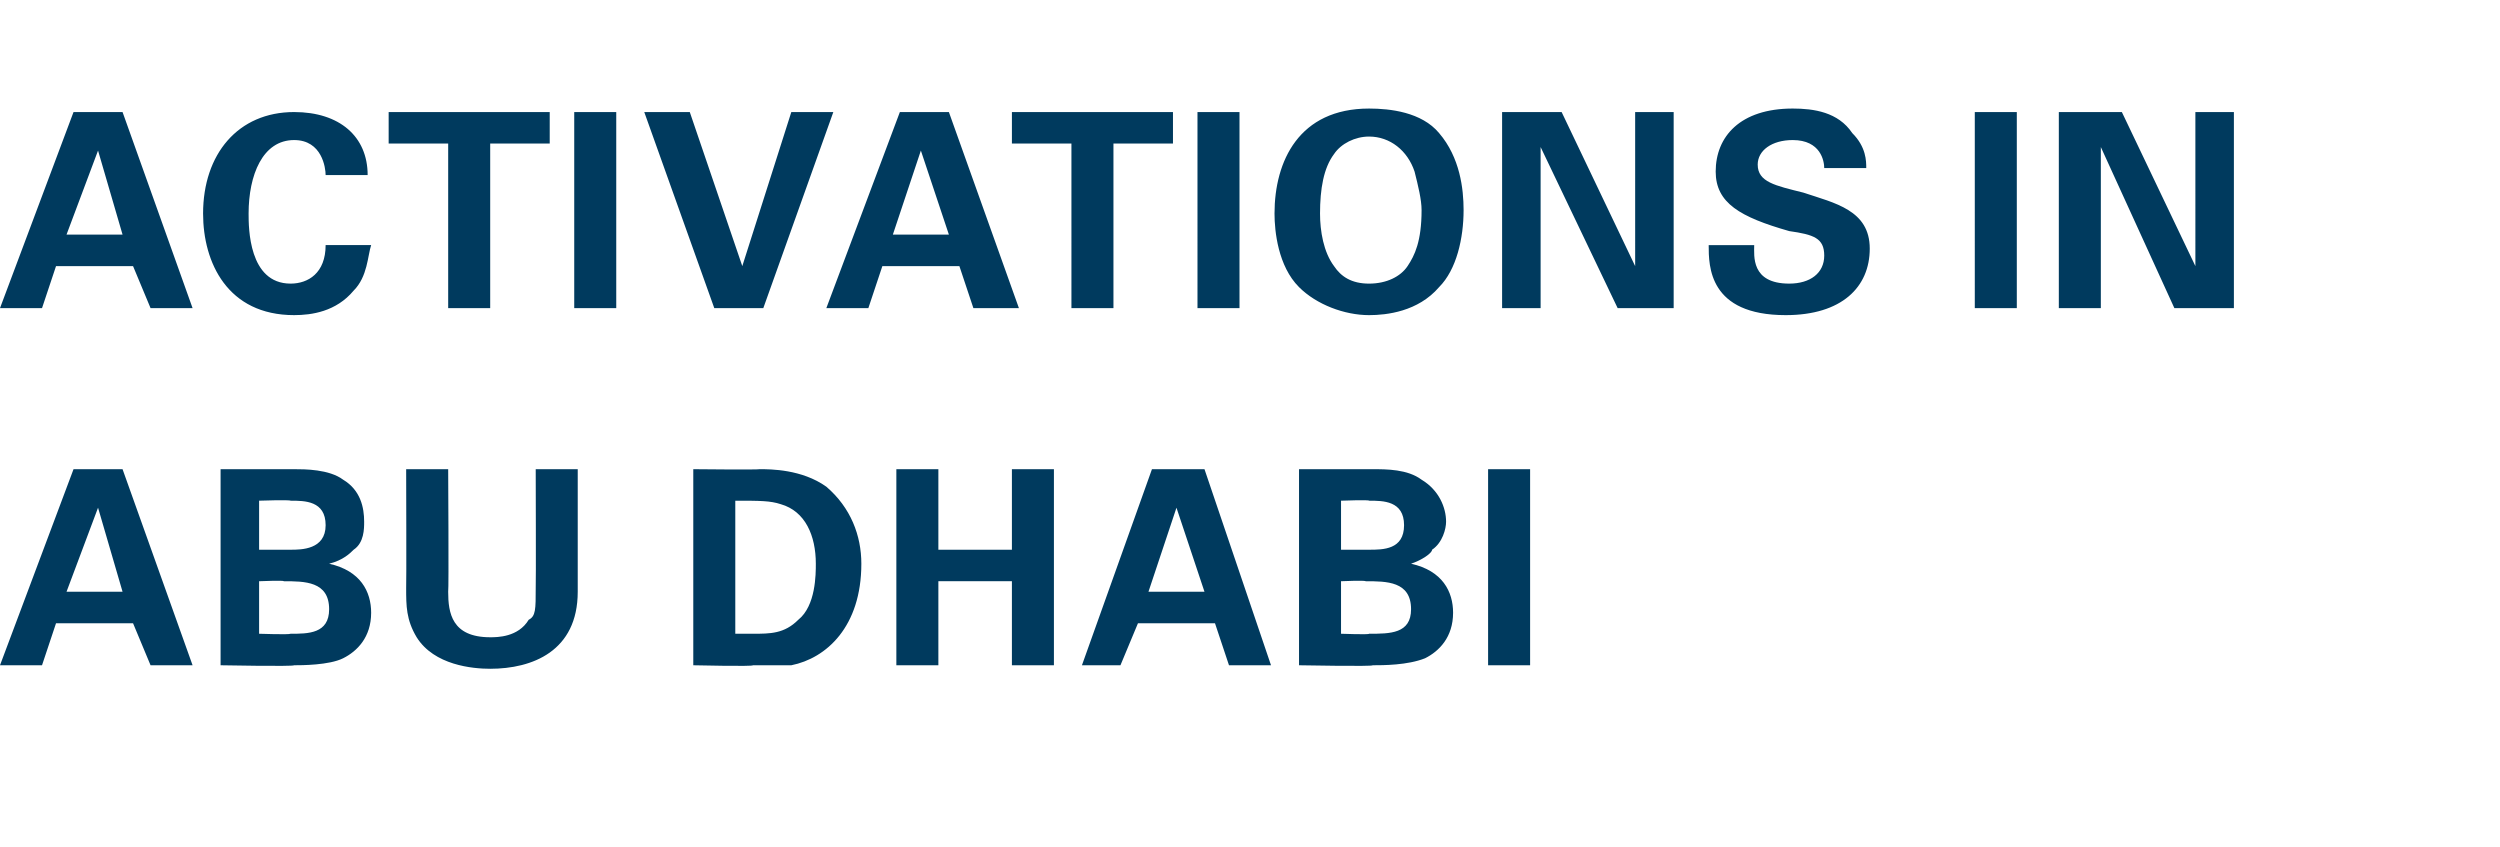
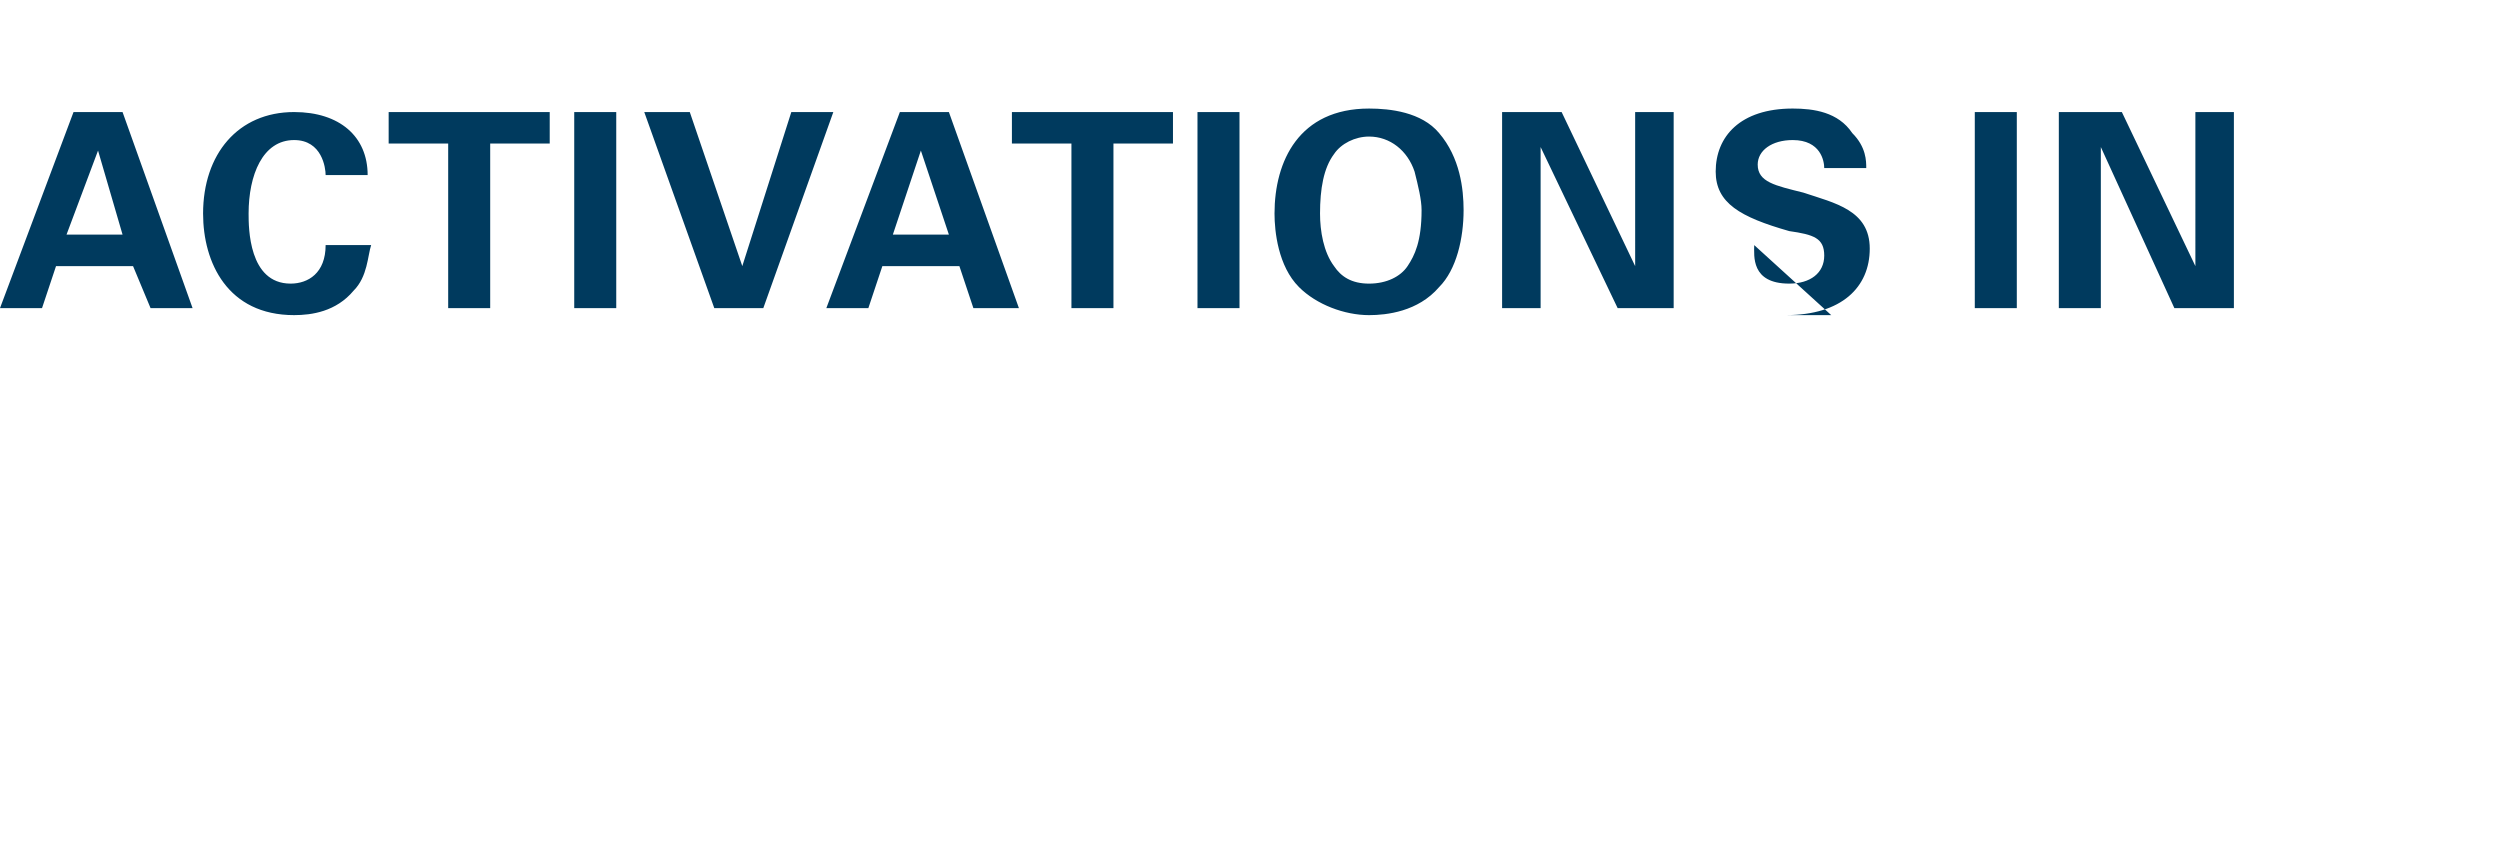
<svg xmlns="http://www.w3.org/2000/svg" version="1.1" width="71.4px" height="24.2px" viewBox="0 -1 71.4 24.2" style="top:-1px">
  <desc>ACTIVATIONS IN ABU DHABI</desc>
  <defs />
  <g id="Polygon133096">
-     <path d="m3.5 12.4l2 5.6H4.3l-.5-1.2H1.6L1.2 18H0l2.1-5.6h1.4zm0 3.5l-.7-2.4l-.9 2.4h1.6zm2.8-3.5h2.1c.3 0 1 0 1.4.3c.5.3.6.8.6 1.2c0 .2 0 .6-.3.8c-.1.1-.3.3-.7.4c.9.2 1.2.8 1.2 1.4c0 .7-.4 1.1-.8 1.3c-.4.2-1.2.2-1.4.2c-.01.04-2.1 0-2.1 0v-5.6zm1.1 2.3h.9c.3 0 1 0 1-.7c0-.7-.6-.7-1-.7c-.04-.03-.9 0-.9 0v1.4zm0 2.4s.86.03.9 0c.5 0 1.1 0 1.1-.7c0-.8-.7-.8-1.3-.8c.03-.03-.7 0-.7 0v1.5zm5.4-4.7s.02 3.45 0 3.5c0 .6.1 1.3 1.2 1.3c.2 0 .8 0 1.1-.5c.2-.1.2-.3.2-.9c.01-.01 0-3.4 0-3.4h1.2v3.5c0 1.7-1.3 2.2-2.5 2.2c-.5 0-1.6-.1-2.1-.9c-.3-.5-.3-.9-.3-1.4c.01-.01 0-3.4 0-3.4h1.2zm7 0s1.85.02 1.9 0c.3 0 1.2 0 1.9.5c.7.6 1 1.4 1 2.2c0 1.8-1 2.7-2 2.9h-1.1c.04.04-1.7 0-1.7 0v-5.6zm1.2 4.7h.5c.5 0 .9 0 1.3-.4c.5-.4.5-1.3.5-1.6c0-.8-.3-1.5-1-1.7c-.3-.1-.6-.1-1.3-.1v3.8zm4.6-4.7h1.2v2.3h2.1v-2.3h1.2v5.6h-1.2v-2.4h-2.1v2.4h-1.2v-5.6zm8.8 0l1.9 5.6h-1.2l-.4-1.2h-2.2L32 18h-1.1l2-5.6h1.5zm0 3.5l-.8-2.4l-.8 2.4h1.6zm2.7-3.5h2.1c.4 0 1 0 1.4.3c.5.3.7.8.7 1.2c0 .2-.1.6-.4.8c0 .1-.3.3-.6.4c.9.2 1.2.8 1.2 1.4c0 .7-.4 1.1-.8 1.3c-.5.2-1.2.2-1.5.2c.05.04-2.1 0-2.1 0v-5.6zm1.2 2.3h.8c.4 0 1 0 1-.7c0-.7-.6-.7-1-.7c.01-.03-.8 0-.8 0v1.4zm0 2.4s.81.03.8 0c.6 0 1.2 0 1.2-.7c0-.8-.7-.8-1.3-.8c-.01-.03-.7 0-.7 0v1.5zm4.2-4.7h1.2v5.6h-1.2v-5.6z" stroke="none" fill="#003a5e" />
-   </g>
+     </g>
  <g id="Polygon133095">
-     <path d="m3.5 2.2l2 5.6H4.3l-.5-1.2H1.6l-.4 1.2H0l2.1-5.6h1.4zm0 3.5l-.7-2.4l-.9 2.4h1.6zM9.3 4c0-.2-.1-1-.9-1c-.9 0-1.3 1-1.3 2.1c0 .4 0 2 1.2 2c.5 0 1-.3 1-1.1h1.3c-.1.3-.1.9-.5 1.3c-.5.6-1.2.7-1.7.7c-1.9 0-2.6-1.5-2.6-2.9c0-1.7 1-2.9 2.6-2.9c1.3 0 2.1.7 2.1 1.8H9.3zm3.5-.9h-1.7v-.9h4.6v.9H14v4.7h-1.2V3.1zm3.6-.9h1.2v5.6h-1.2V2.2zm3.3 0l1.5 4.4l1.4-4.4h1.2l-2 5.6h-1.4l-2-5.6h1.3zm7.4 0l2 5.6h-1.3l-.4-1.2h-2.2l-.4 1.2h-1.2l2.1-5.6h1.4zm0 3.5l-.8-2.4l-.8 2.4h1.6zm3.5-2.6h-1.7v-.9h4.6v.9h-1.7v4.7h-1.2V3.1zm3.6-.9h1.2v5.6h-1.2V2.2zm4.9-.1c.6 0 1.5.1 2 .7c.6.7.7 1.6.7 2.2c0 .8-.2 1.7-.7 2.2c-.6.7-1.5.8-2 .8c-.7 0-1.5-.3-2-.8c-.6-.6-.7-1.6-.7-2.1c0-1.5.7-3 2.7-3zm-1 4.5c.2.3.5.5 1 .5c.5 0 .9-.2 1.1-.5c.2-.3.4-.7.4-1.6c0-.3-.1-.7-.2-1.1c-.2-.6-.7-1-1.3-1c-.4 0-.8.2-1 .5c-.3.4-.4 1-.4 1.7c0 .5.1 1.1.4 1.5zm4.8-4.4h1.7l2.1 4.4V2.2h1.1v5.6h-1.6L44 3.2v4.6h-1.1V2.2zM50.1 6c0 .3-.1 1.1 1 1.1c.6 0 1-.3 1-.8c0-.5-.3-.6-1-.7c-1.4-.4-2.1-.8-2.1-1.7c0-1 .7-1.8 2.2-1.8c.6 0 1.3.1 1.7.7c.4.4.4.8.4 1h-1.2c0-.2-.1-.8-.9-.8c-.6 0-1 .3-1 .7c0 .5.5.6 1.3.8c.9.3 1.9.5 1.9 1.6c0 1.1-.8 1.9-2.4 1.9c-2.2 0-2.2-1.4-2.2-2h1.3zm6.3-3.8h1.2v5.6h-1.2V2.2zm2.4 0h1.8l2.1 4.4V2.2h1.1v5.6h-1.7L60 3.2v4.6h-1.2V2.2z" stroke="none" fill="#003a5e" />
+     <path d="m3.5 2.2l2 5.6H4.3l-.5-1.2H1.6l-.4 1.2H0l2.1-5.6h1.4zm0 3.5l-.7-2.4l-.9 2.4h1.6zM9.3 4c0-.2-.1-1-.9-1c-.9 0-1.3 1-1.3 2.1c0 .4 0 2 1.2 2c.5 0 1-.3 1-1.1h1.3c-.1.3-.1.9-.5 1.3c-.5.6-1.2.7-1.7.7c-1.9 0-2.6-1.5-2.6-2.9c0-1.7 1-2.9 2.6-2.9c1.3 0 2.1.7 2.1 1.8H9.3zm3.5-.9h-1.7v-.9h4.6v.9H14v4.7h-1.2V3.1zm3.6-.9h1.2v5.6h-1.2V2.2zm3.3 0l1.5 4.4l1.4-4.4h1.2l-2 5.6h-1.4l-2-5.6h1.3zm7.4 0l2 5.6h-1.3l-.4-1.2h-2.2l-.4 1.2h-1.2l2.1-5.6h1.4zm0 3.5l-.8-2.4l-.8 2.4h1.6zm3.5-2.6h-1.7v-.9h4.6v.9h-1.7v4.7h-1.2V3.1zm3.6-.9h1.2v5.6h-1.2V2.2zm4.9-.1c.6 0 1.5.1 2 .7c.6.7.7 1.6.7 2.2c0 .8-.2 1.7-.7 2.2c-.6.7-1.5.8-2 .8c-.7 0-1.5-.3-2-.8c-.6-.6-.7-1.6-.7-2.1c0-1.5.7-3 2.7-3zm-1 4.5c.2.3.5.5 1 .5c.5 0 .9-.2 1.1-.5c.2-.3.4-.7.4-1.6c0-.3-.1-.7-.2-1.1c-.2-.6-.7-1-1.3-1c-.4 0-.8.2-1 .5c-.3.4-.4 1-.4 1.7c0 .5.1 1.1.4 1.5zm4.8-4.4h1.7l2.1 4.4V2.2h1.1v5.6h-1.6L44 3.2v4.6h-1.1V2.2zM50.1 6c0 .3-.1 1.1 1 1.1c.6 0 1-.3 1-.8c0-.5-.3-.6-1-.7c-1.4-.4-2.1-.8-2.1-1.7c0-1 .7-1.8 2.2-1.8c.6 0 1.3.1 1.7.7c.4.4.4.8.4 1h-1.2c0-.2-.1-.8-.9-.8c-.6 0-1 .3-1 .7c0 .5.5.6 1.3.8c.9.3 1.9.5 1.9 1.6c0 1.1-.8 1.9-2.4 1.9h1.3zm6.3-3.8h1.2v5.6h-1.2V2.2zm2.4 0h1.8l2.1 4.4V2.2h1.1v5.6h-1.7L60 3.2v4.6h-1.2V2.2z" stroke="none" fill="#003a5e" />
  </g>
</svg>